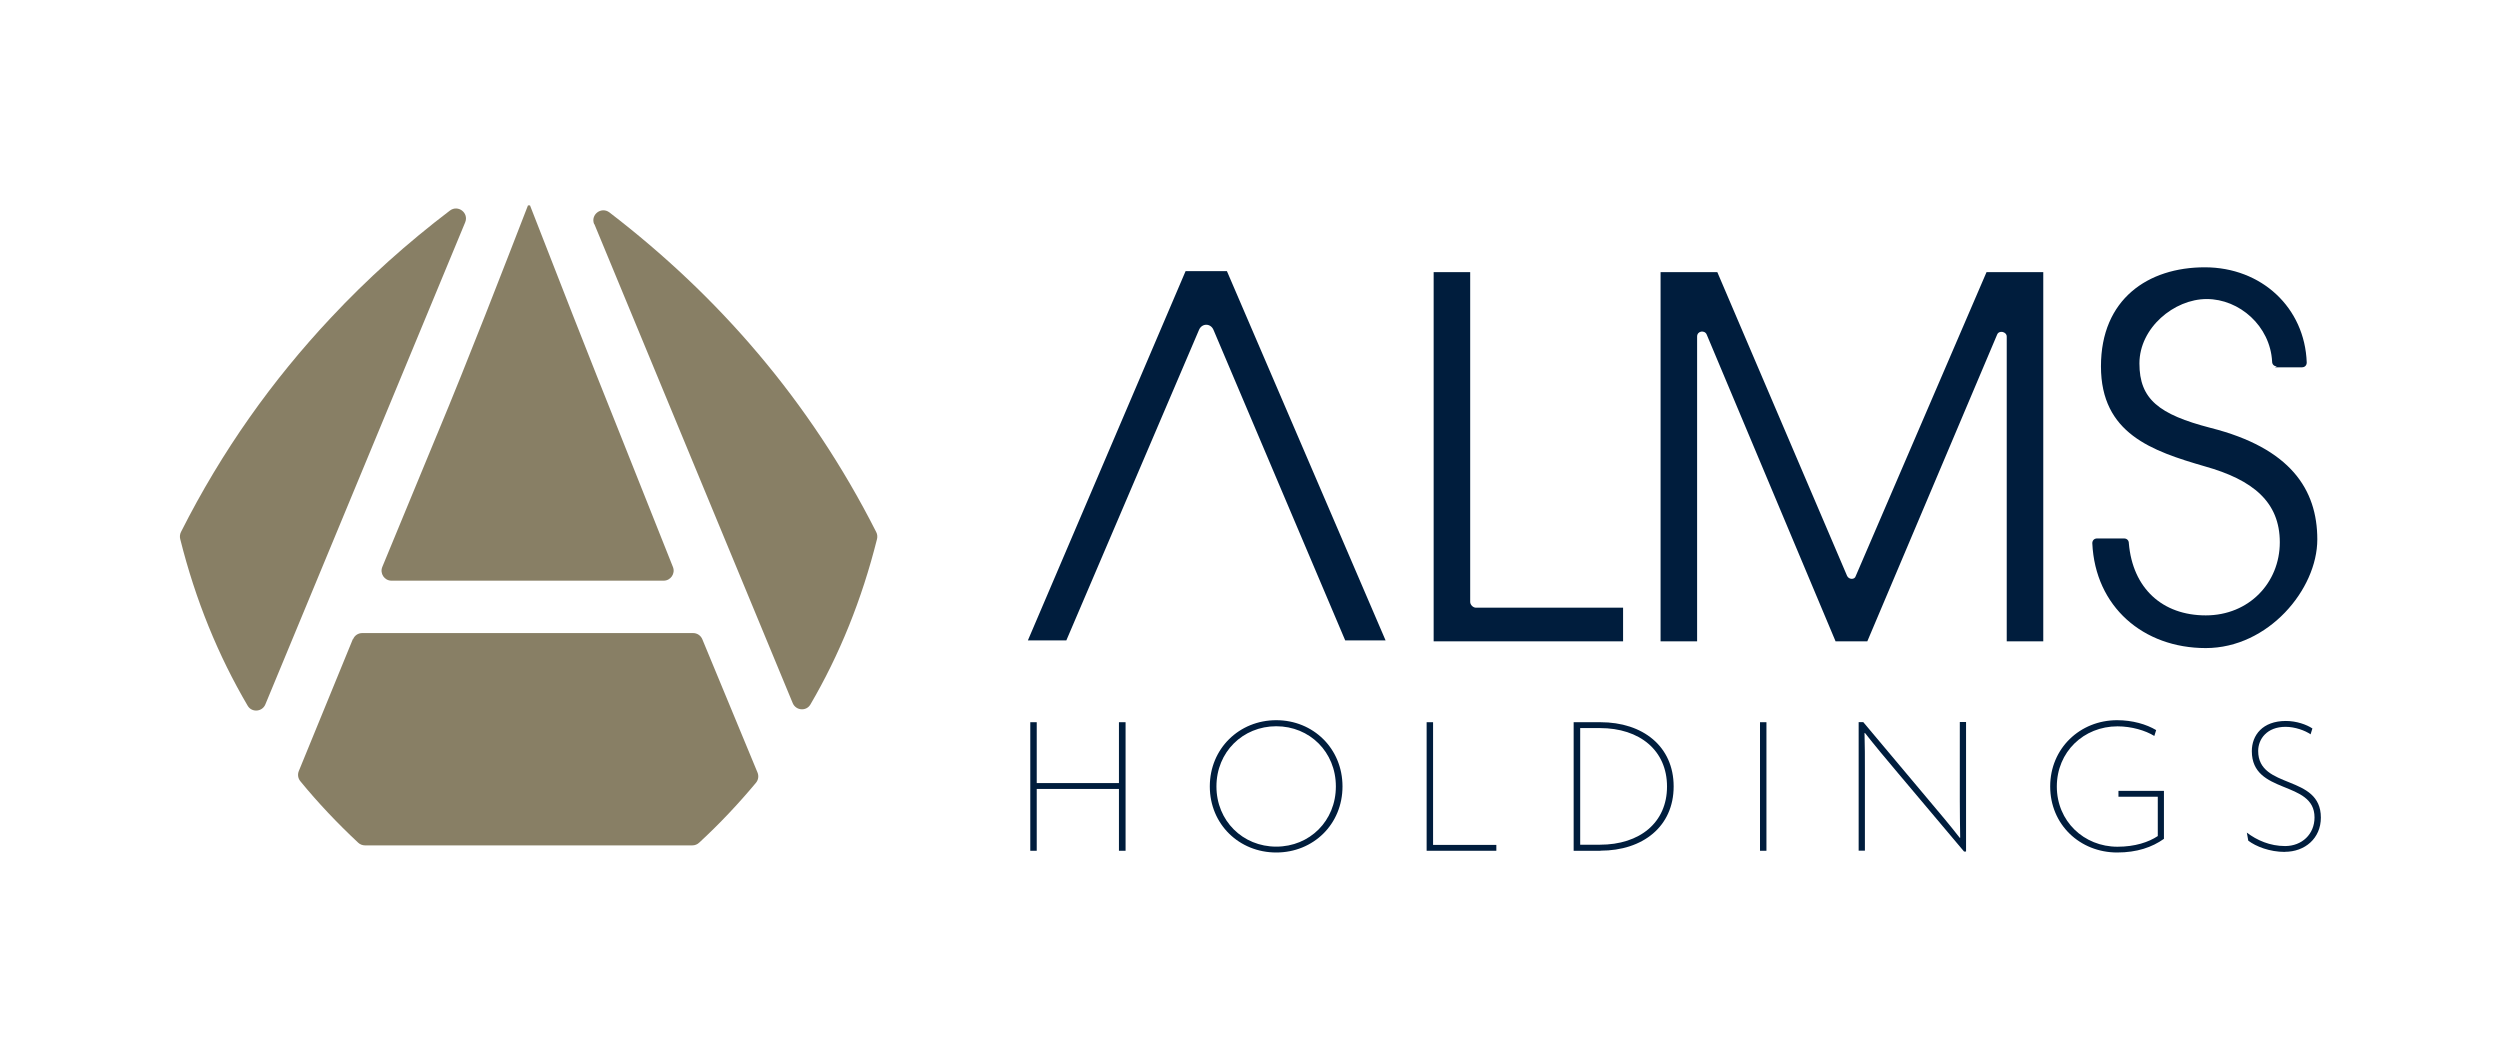
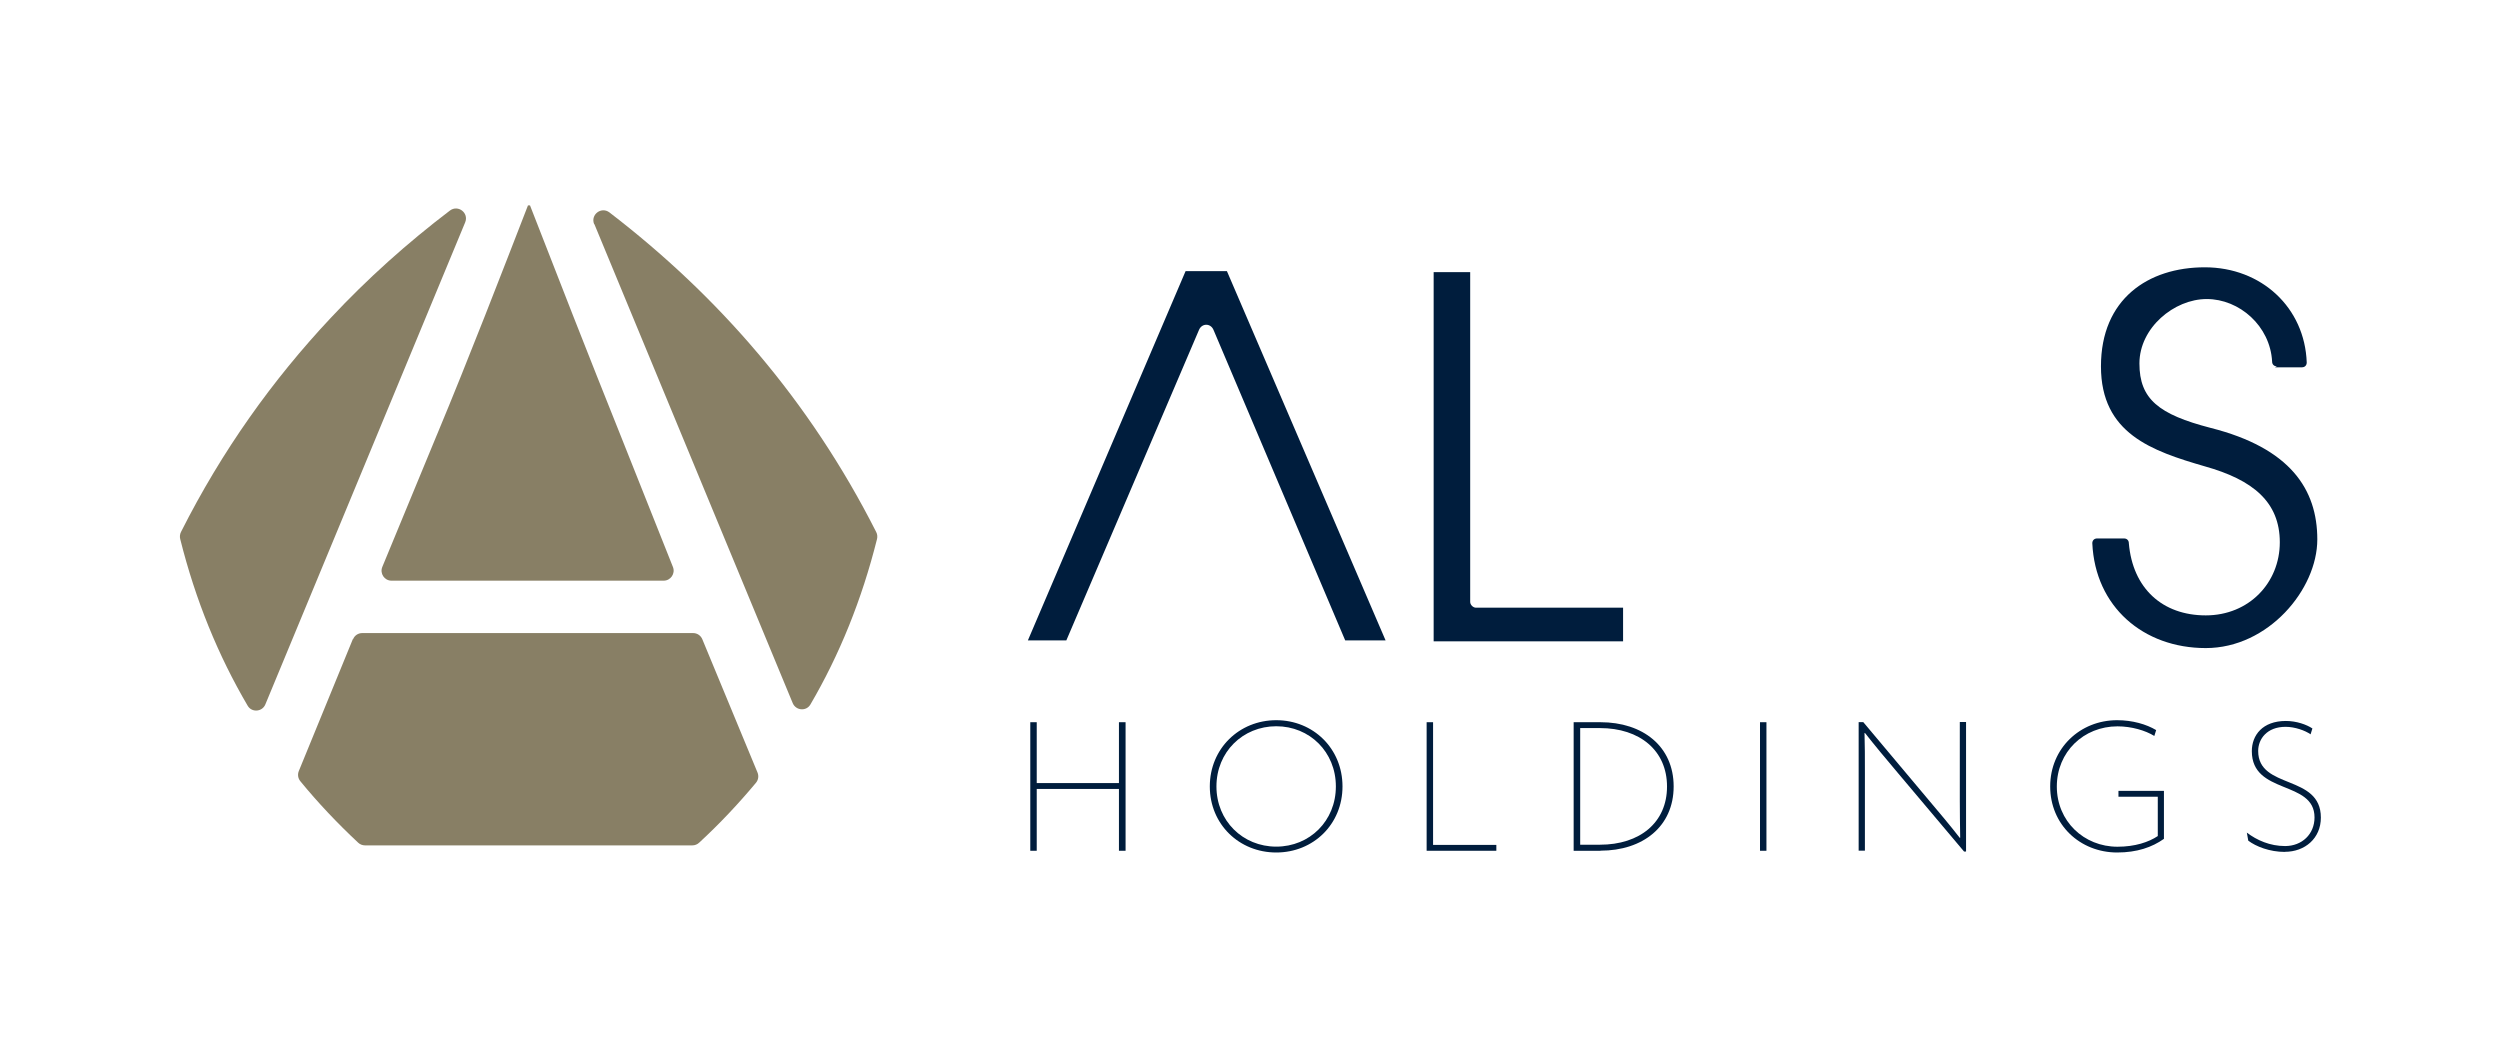
<svg xmlns="http://www.w3.org/2000/svg" id="Calque_1" data-name="Calque 1" viewBox="0 0 260 110">
  <defs>
    <style>
      .cls-1 {
        fill: #887f65;
      }

      .cls-2 {
        fill: #001d3d;
      }
    </style>
  </defs>
  <path class="cls-2" d="M149.1,66.7V28.3h3.8v34.3c0,.3.3.6.6.6h15.3v3.5h-19.7Z" />
-   <path class="cls-2" d="M208.7,66.7v-31.7c0-.5-.8-.7-1-.2l-13.5,31.9h-3.3l-13.4-31.9c-.2-.5-1-.4-1,.2v31.7h-3.8V28.3h5.9l13.5,31.6c.2.4.8.4.9,0l13.6-31.6h5.9v38.4h-3.8,0Z" />
  <path class="cls-2" d="M236.8,38.1c-.3,0-.5-.2-.5-.5-.2-3.7-3.4-6.5-6.8-6.5s-7,3-7,6.7,2,5.3,7.4,6.7c8.3,2.1,11.1,6.4,11.1,11.6s-5.1,11.3-11.6,11.3-11.5-4.3-11.8-10.9c0-.3.2-.5.5-.5h2.8c.3,0,.5.2.5.5.4,4.7,3.5,7.5,8,7.5s7.7-3.4,7.7-7.6-2.8-6.5-7.8-7.9c-5.5-1.6-10.8-3.4-10.8-10.4s4.9-10.3,10.8-10.3,10.4,4.2,10.6,9.9c0,.3-.2.5-.5.5h-2.8l.2-.1Z" />
  <path class="cls-2" d="M124.7,34.3l-13.8,32.3h-4l16.4-38.4h4.3l16.5,38.4h-4.2l-13.7-32.3c-.3-.7-1.2-.7-1.5,0h0Z" />
  <g>
    <path class="cls-2" d="M116.37,88.48v-6.43h-8.55v6.43h-.67v-13.37h.67v6.33h8.55v-6.33h.69v13.37h-.69Z" />
    <path class="cls-2" d="M132.73,88.66c-3.85,0-6.91-2.93-6.91-6.87s3.06-6.89,6.91-6.89,6.89,2.95,6.89,6.89-3.04,6.87-6.89,6.87ZM132.73,75.53c-3.48,0-6.22,2.68-6.22,6.26s2.74,6.26,6.22,6.26,6.2-2.68,6.2-6.26-2.72-6.26-6.2-6.26Z" />
    <path class="cls-2" d="M148.37,88.48v-13.37h.67v12.76h6.58v.61h-7.25Z" />
    <path class="cls-2" d="M166.45,88.48h-2.79v-13.37h2.79c4.4,0,7.61,2.51,7.61,6.68s-3.21,6.68-7.61,6.68ZM166.39,75.72h-2.05v12.13h2.05c4.15,0,6.98-2.3,6.98-6.05s-2.83-6.08-6.98-6.08Z" />
    <path class="cls-2" d="M183.04,88.48v-13.37h.67v13.37h-.67Z" />
    <path class="cls-2" d="M204.28,88.58l-6.85-8.13c-1.19-1.4-2.58-3.08-3.48-4.23l-.04.02c.04,1.26.04,2.6.04,4.06v8.17h-.65v-13.37h.48l6.75,8.04c1.05,1.24,2.33,2.76,3.29,4l.04-.02c-.02-1.38-.04-2.62-.04-3.94v-8.09h.65v13.47h-.19Z" />
    <path class="cls-2" d="M220.2,88.66c-3.9,0-6.98-2.91-6.98-6.87s3.1-6.89,6.96-6.89c1.59,0,3.04.42,4.06,1.03l-.19.61c-.92-.57-2.37-1-3.83-1-3.52,0-6.31,2.66-6.31,6.26s2.81,6.26,6.31,6.26c1.82,0,3.25-.48,4.19-1.11v-4.09h-4.09v-.61h4.73v4.99c-1.24.88-2.81,1.42-4.86,1.42Z" />
    <path class="cls-2" d="M237.63,88.6c-1.59,0-3.02-.57-3.81-1.17l-.15-.84c1.05.8,2.41,1.4,3.98,1.4,1.74,0,3.06-1.22,3.06-2.98,0-3.9-6.52-2.33-6.52-6.89,0-1.65,1.11-3.14,3.54-3.14,1.11,0,2.16.38,2.76.78l-.19.61c-.57-.4-1.63-.78-2.6-.78-1.95,0-2.85,1.28-2.85,2.51,0,4.04,6.52,2.39,6.52,6.93,0,2.16-1.66,3.56-3.75,3.56Z" />
  </g>
  <g>
    <path class="cls-1" d="M34.4,33.06c-6.04,6.44-11.31,13.8-15.57,22.25-.12.22-.15.51-.09.74,1.59,6.37,3.96,12.14,7.02,17.35.43.73,1.52.64,1.84-.15l20.78-50.13c.4-.98-.74-1.86-1.59-1.22-4.42,3.36-8.57,7.07-12.39,11.16Z" />
    <path class="cls-1" d="M45.43,45.24l-5.67,13.72c-.28.68.22,1.43.95,1.43h28.31c.73,0,1.23-.74.97-1.41l-5.5-13.82c-3.12-7.77-6.75-17.05-9.37-23.8h-.21c-2.62,6.75-6.16,15.93-9.49,23.91h.02Z" />
    <path class="cls-1" d="M36.7,66.46l-5.62,13.72c-.15.36-.09.76.15,1.06,1.84,2.25,3.85,4.37,6.02,6.4.19.18.45.28.71.28h34.04c.27,0,.52-.1.71-.28,2.13-1.96,4.09-4.05,5.91-6.23.25-.3.31-.71.16-1.07l-5.74-13.86c-.16-.39-.54-.64-.95-.64h-34.42c-.42,0-.8.25-.95.64h-.01Z" />
    <path class="cls-1" d="M61.81,23.3l20.63,49.82c.33.79,1.41.88,1.84.15,3.03-5.18,5.35-10.9,6.93-17.21.06-.25.03-.52-.09-.74-6.95-13.72-16.48-24.59-27.74-33.23-.85-.64-1.99.24-1.59,1.22h.01Z" />
  </g>
</svg>